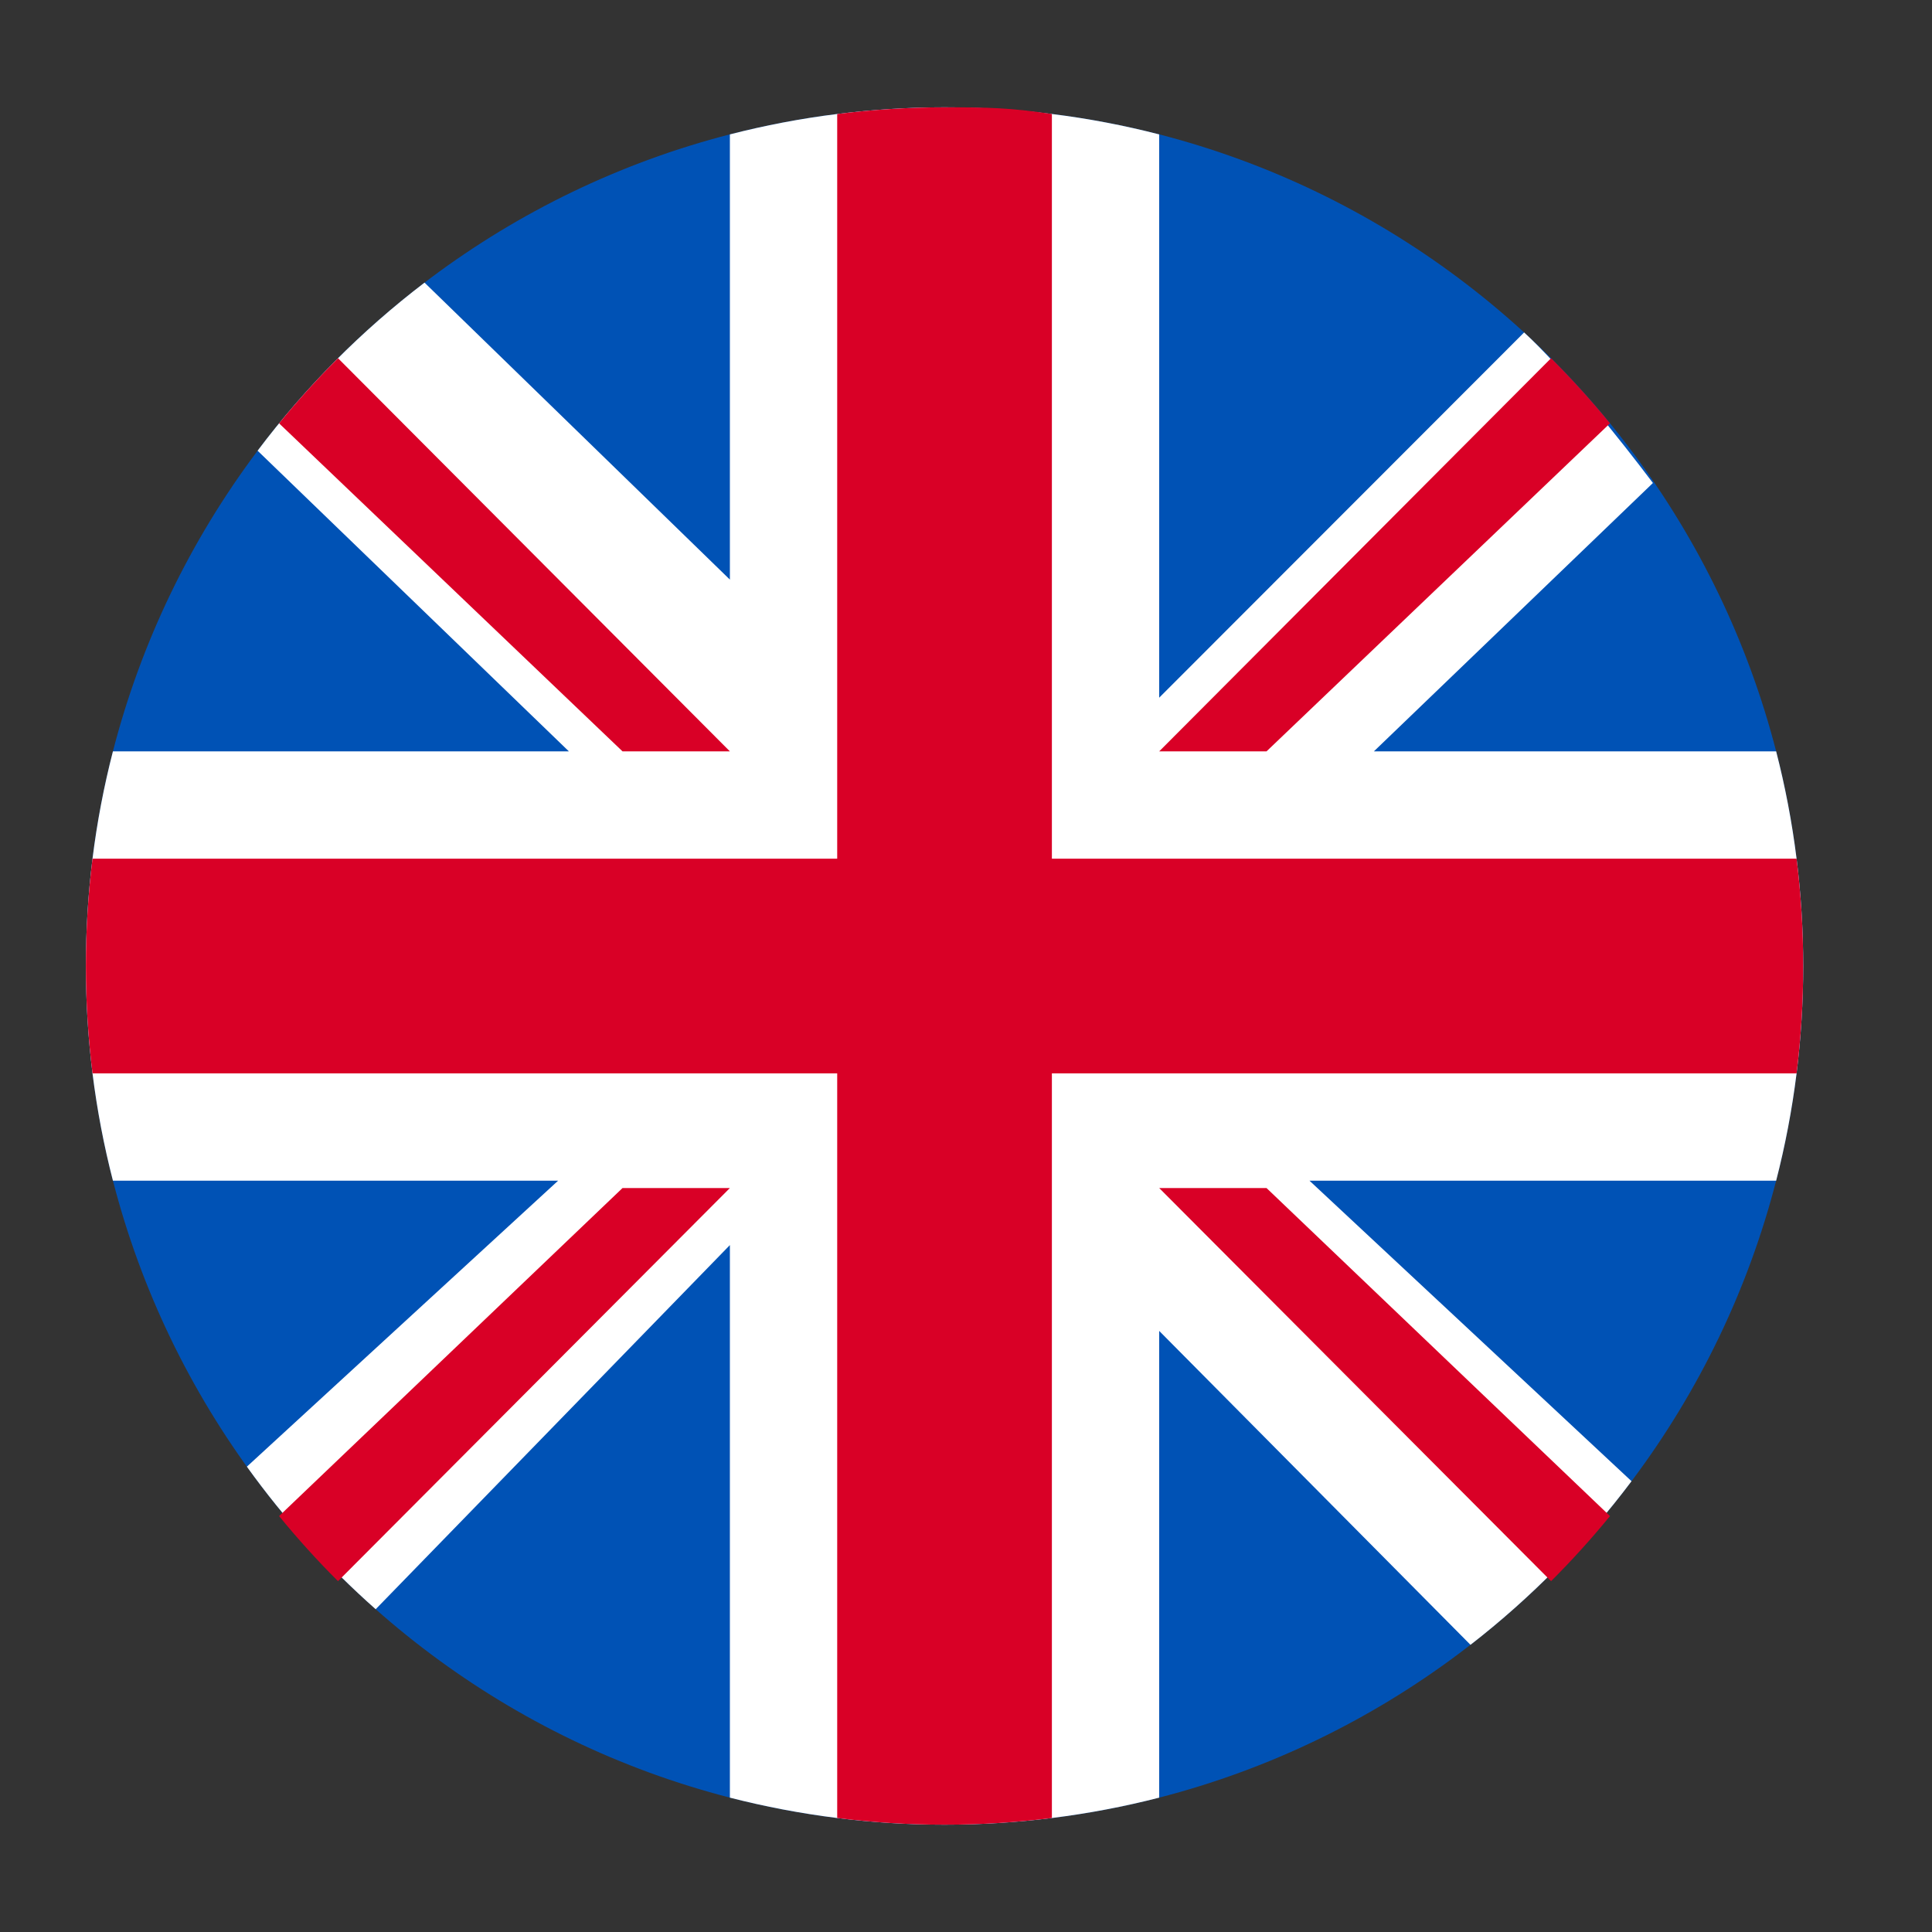
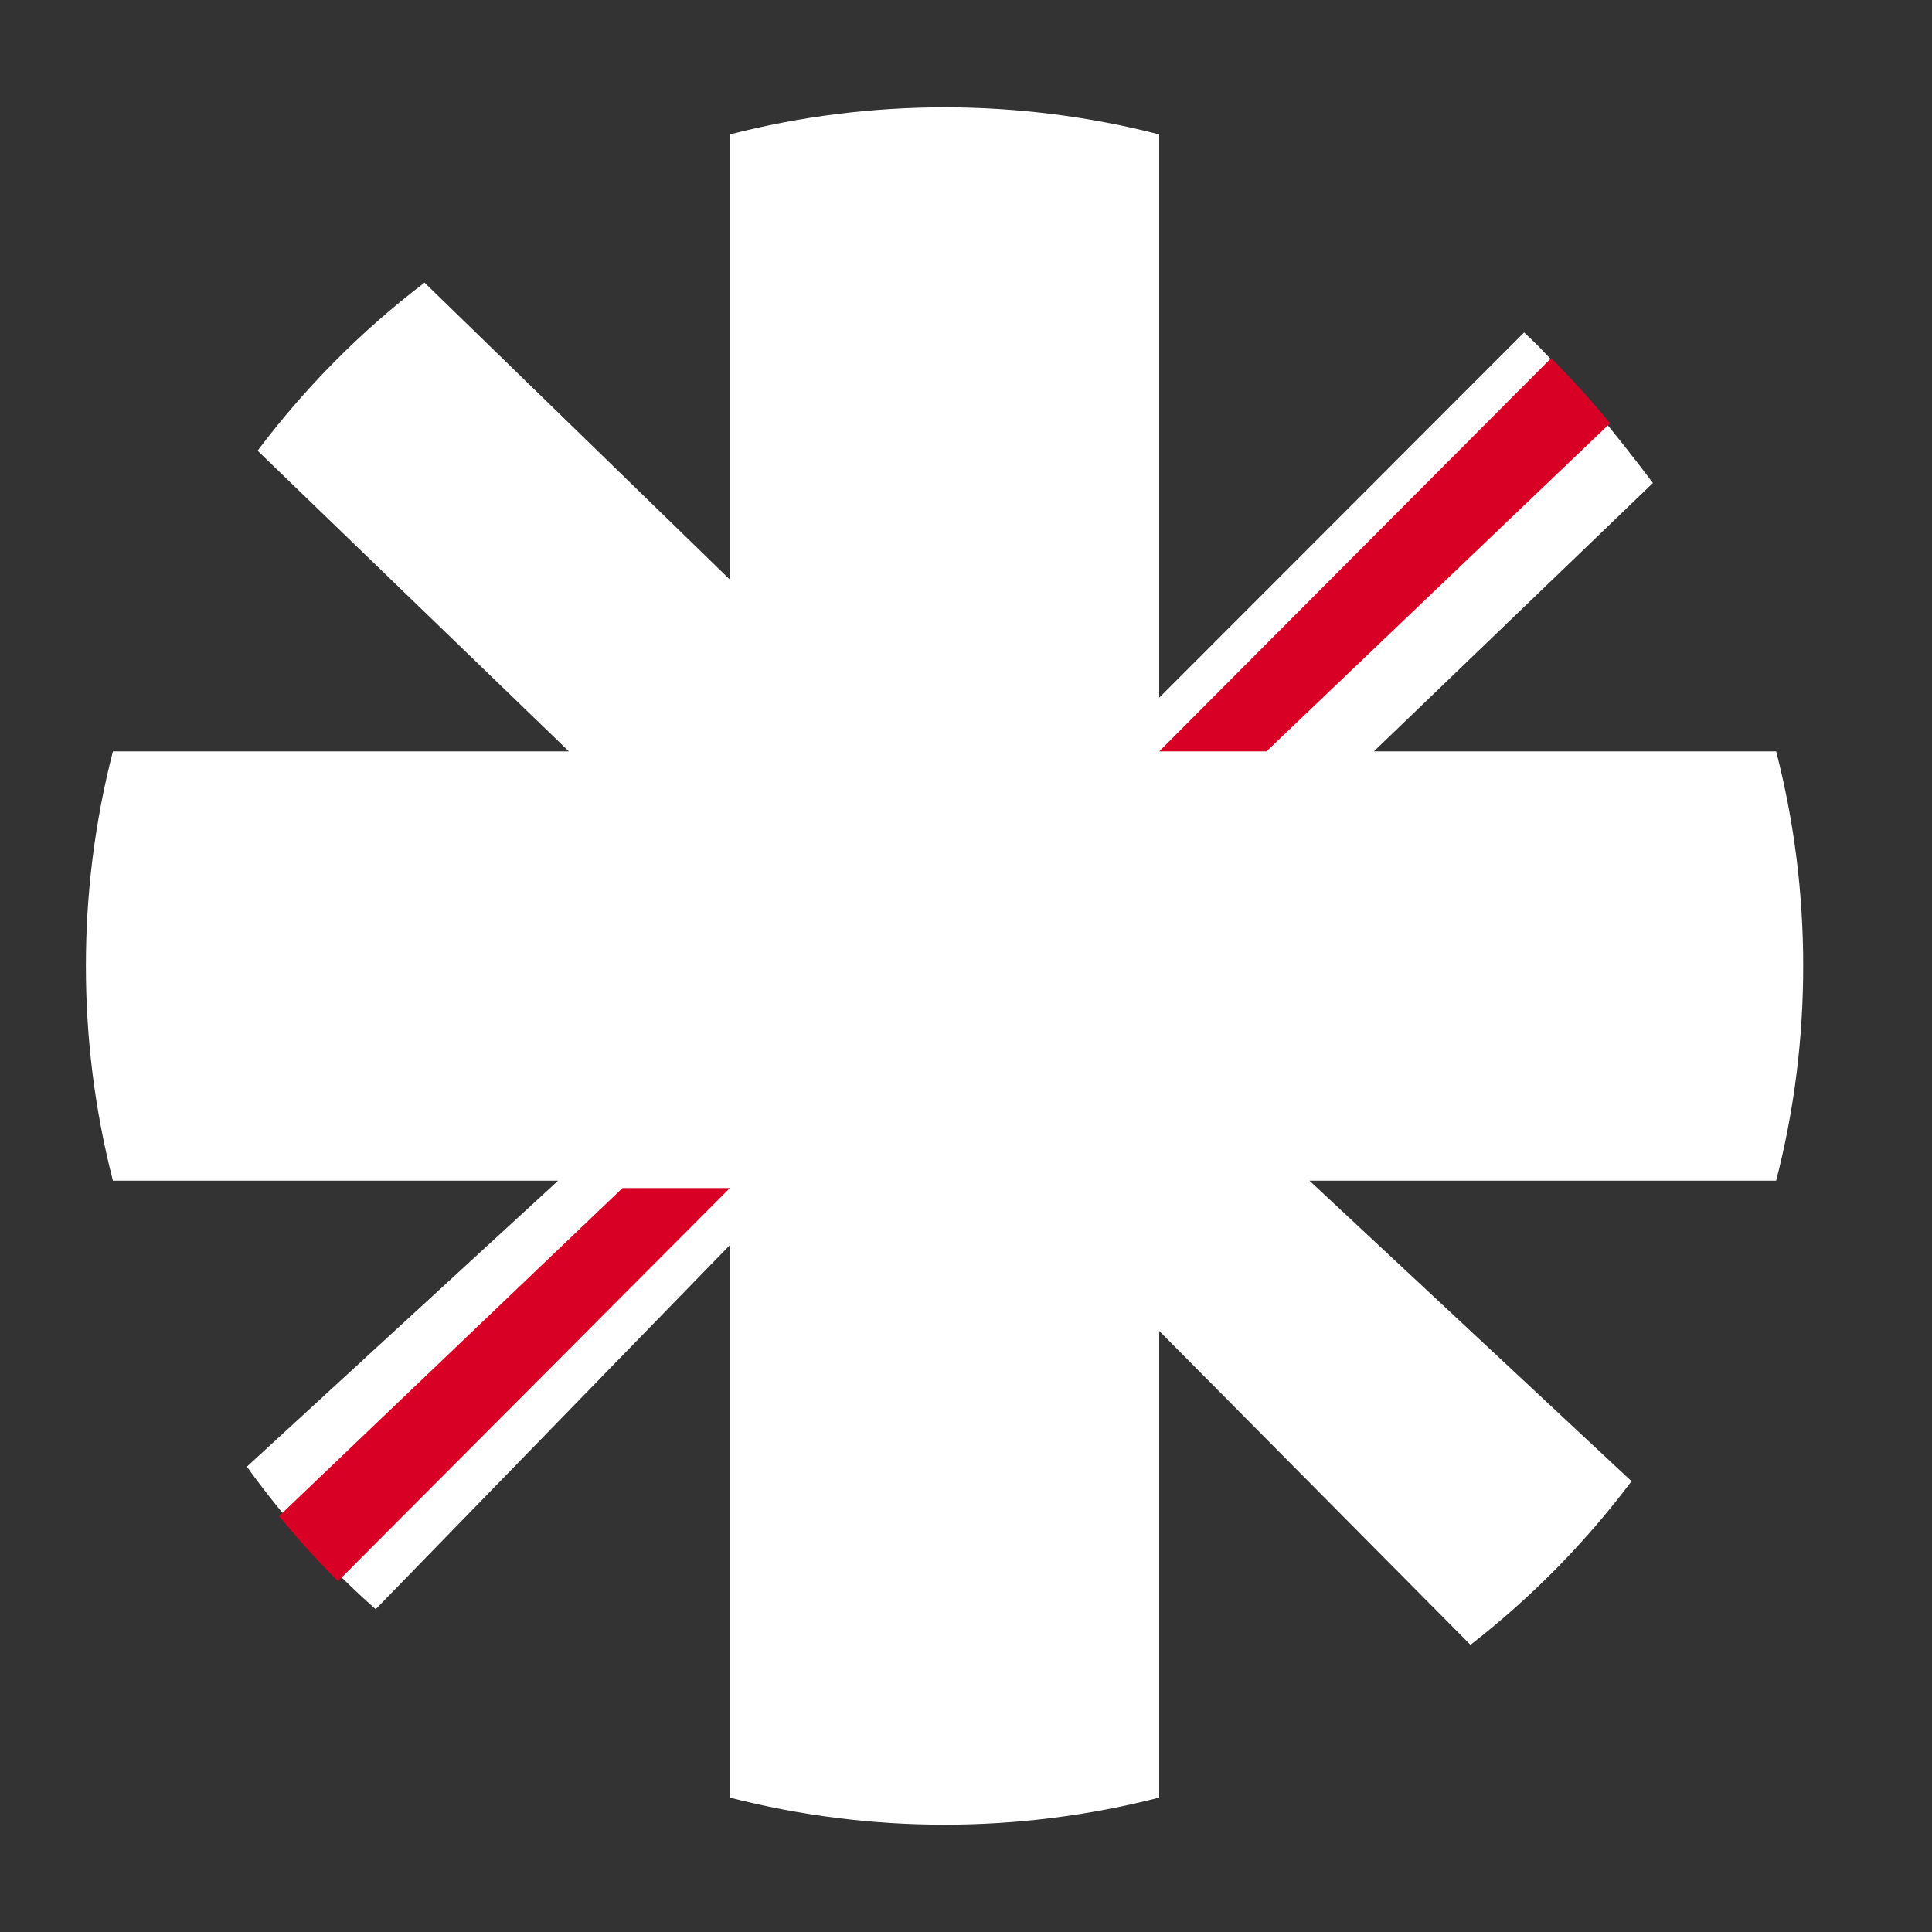
<svg xmlns="http://www.w3.org/2000/svg" width="42" height="42" viewBox="0 0 42 42" fill="none">
  <rect x="0" y="0" width="42" height="42" fill="#333333" stroke="none" />
-   <path d="M39.2 21C39.2 31.309 30.843 39.667 20.533 39.667C10.224 39.667 1.867 31.309 1.867 21C1.867 10.691 10.224 2.333 20.533 2.333C30.843 2.333 39.2 10.691 39.2 21Z" fill="#0052B5" />
  <path d="M15.867 12.6V2.922C16.627 2.726 17.406 2.577 18.2 2.478C18.964 2.383 19.743 2.333 20.533 2.333C21.324 2.333 22.102 2.383 22.867 2.478C23.661 2.577 24.44 2.726 25.2 2.922V15.167L33.133 7.227C33.989 8.01 35.236 9.572 35.933 10.5L29.867 16.334H38.612C38.808 17.094 38.957 17.872 39.056 18.667C39.151 19.431 39.2 20.21 39.2 21C39.2 21.79 39.151 22.569 39.056 23.334C38.957 24.128 38.808 24.907 38.612 25.667H28.467L35.468 32.2C34.465 33.536 33.286 34.733 31.967 35.757L25.2 28.933V39.079C24.44 39.274 23.661 39.423 22.867 39.522C22.102 39.618 21.324 39.667 20.533 39.667C19.743 39.667 18.964 39.618 18.2 39.522C17.406 39.423 16.627 39.274 15.867 39.079L15.867 27.067L8.167 34.983C7.122 34.059 6.182 33.019 5.367 31.884L12.133 25.667H2.455C2.259 24.907 2.11 24.128 2.011 23.334C1.916 22.569 1.867 21.79 1.867 21C1.867 20.21 1.916 19.431 2.011 18.667C2.11 17.872 2.259 17.094 2.455 16.334H12.367L5.6 9.798C6.636 8.42 7.858 7.189 9.229 6.144L15.867 12.6Z" fill="white" />
-   <path d="M15.867 16.334L7.348 7.787C6.897 8.237 6.47 8.709 6.067 9.203L13.533 16.334H15.867Z" fill="#D90026" />
  <path d="M25.2 16.334L33.719 7.787C34.169 8.237 34.597 8.709 35 9.203L27.533 16.334H25.2Z" fill="#D90026" />
-   <path d="M25.2 25.827L33.719 34.373C34.169 33.924 34.597 33.451 35 32.958L27.533 25.827H25.2Z" fill="#D90026" />
  <path d="M15.867 25.827L7.348 34.373C6.897 33.924 6.47 33.451 6.067 32.958L13.533 25.827H15.867Z" fill="#D90026" />
-   <path d="M2.011 18.667C1.916 19.431 1.867 20.21 1.867 21C1.867 21.79 1.916 22.569 2.011 23.334H18.2V39.522C18.964 39.618 19.743 39.667 20.533 39.667C21.324 39.667 22.102 39.618 22.867 39.522V23.334H39.056C39.151 22.569 39.2 21.79 39.2 21C39.2 20.21 39.151 19.431 39.056 18.667H22.867V2.478C21.953 2.341 21.485 2.333 20.533 2.333C19.743 2.333 18.964 2.383 18.2 2.478V18.667H2.011Z" fill="#D90026" />
</svg>